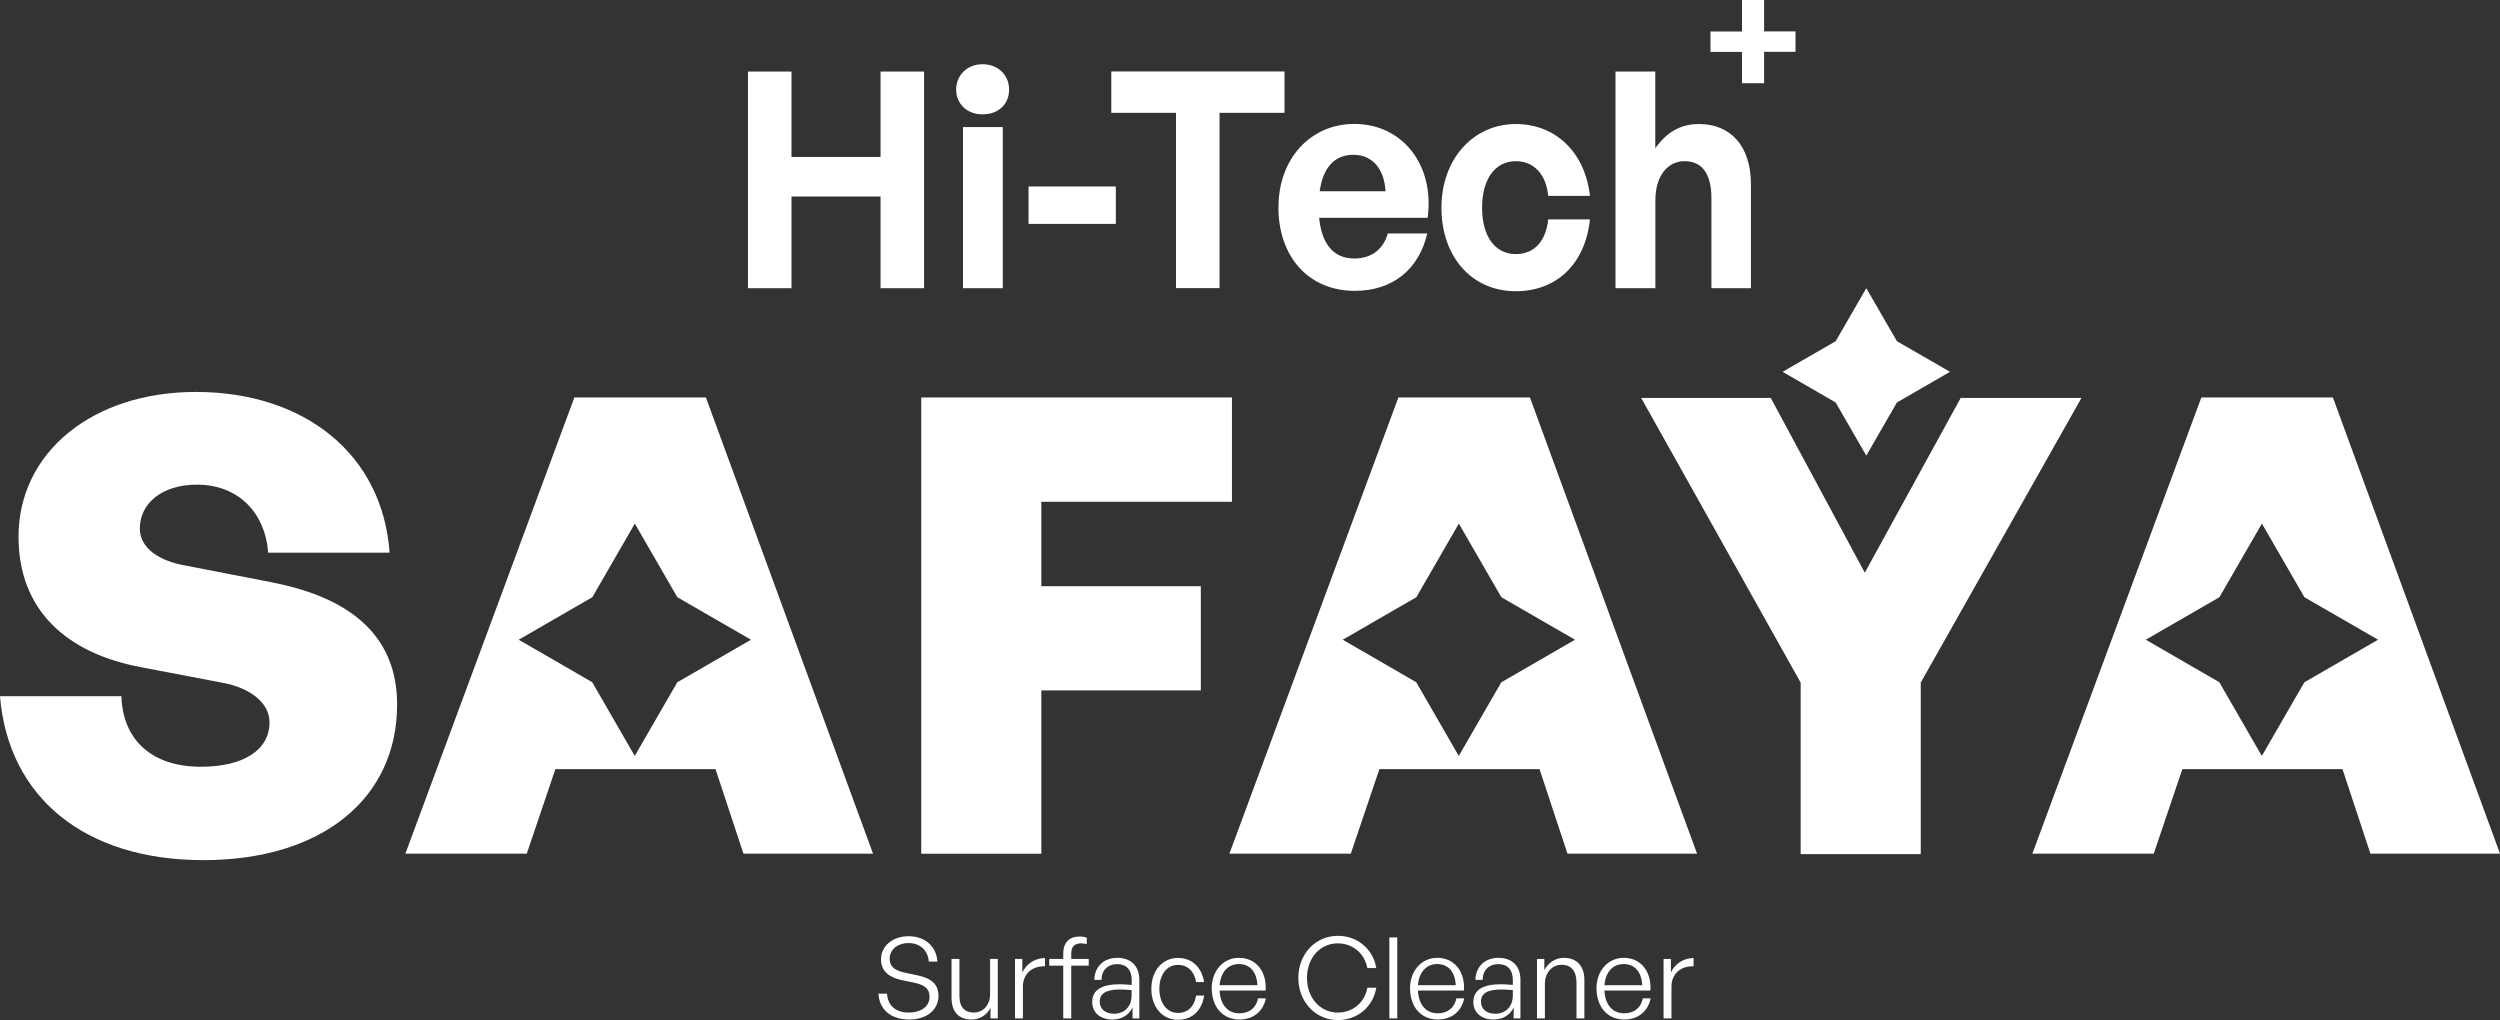
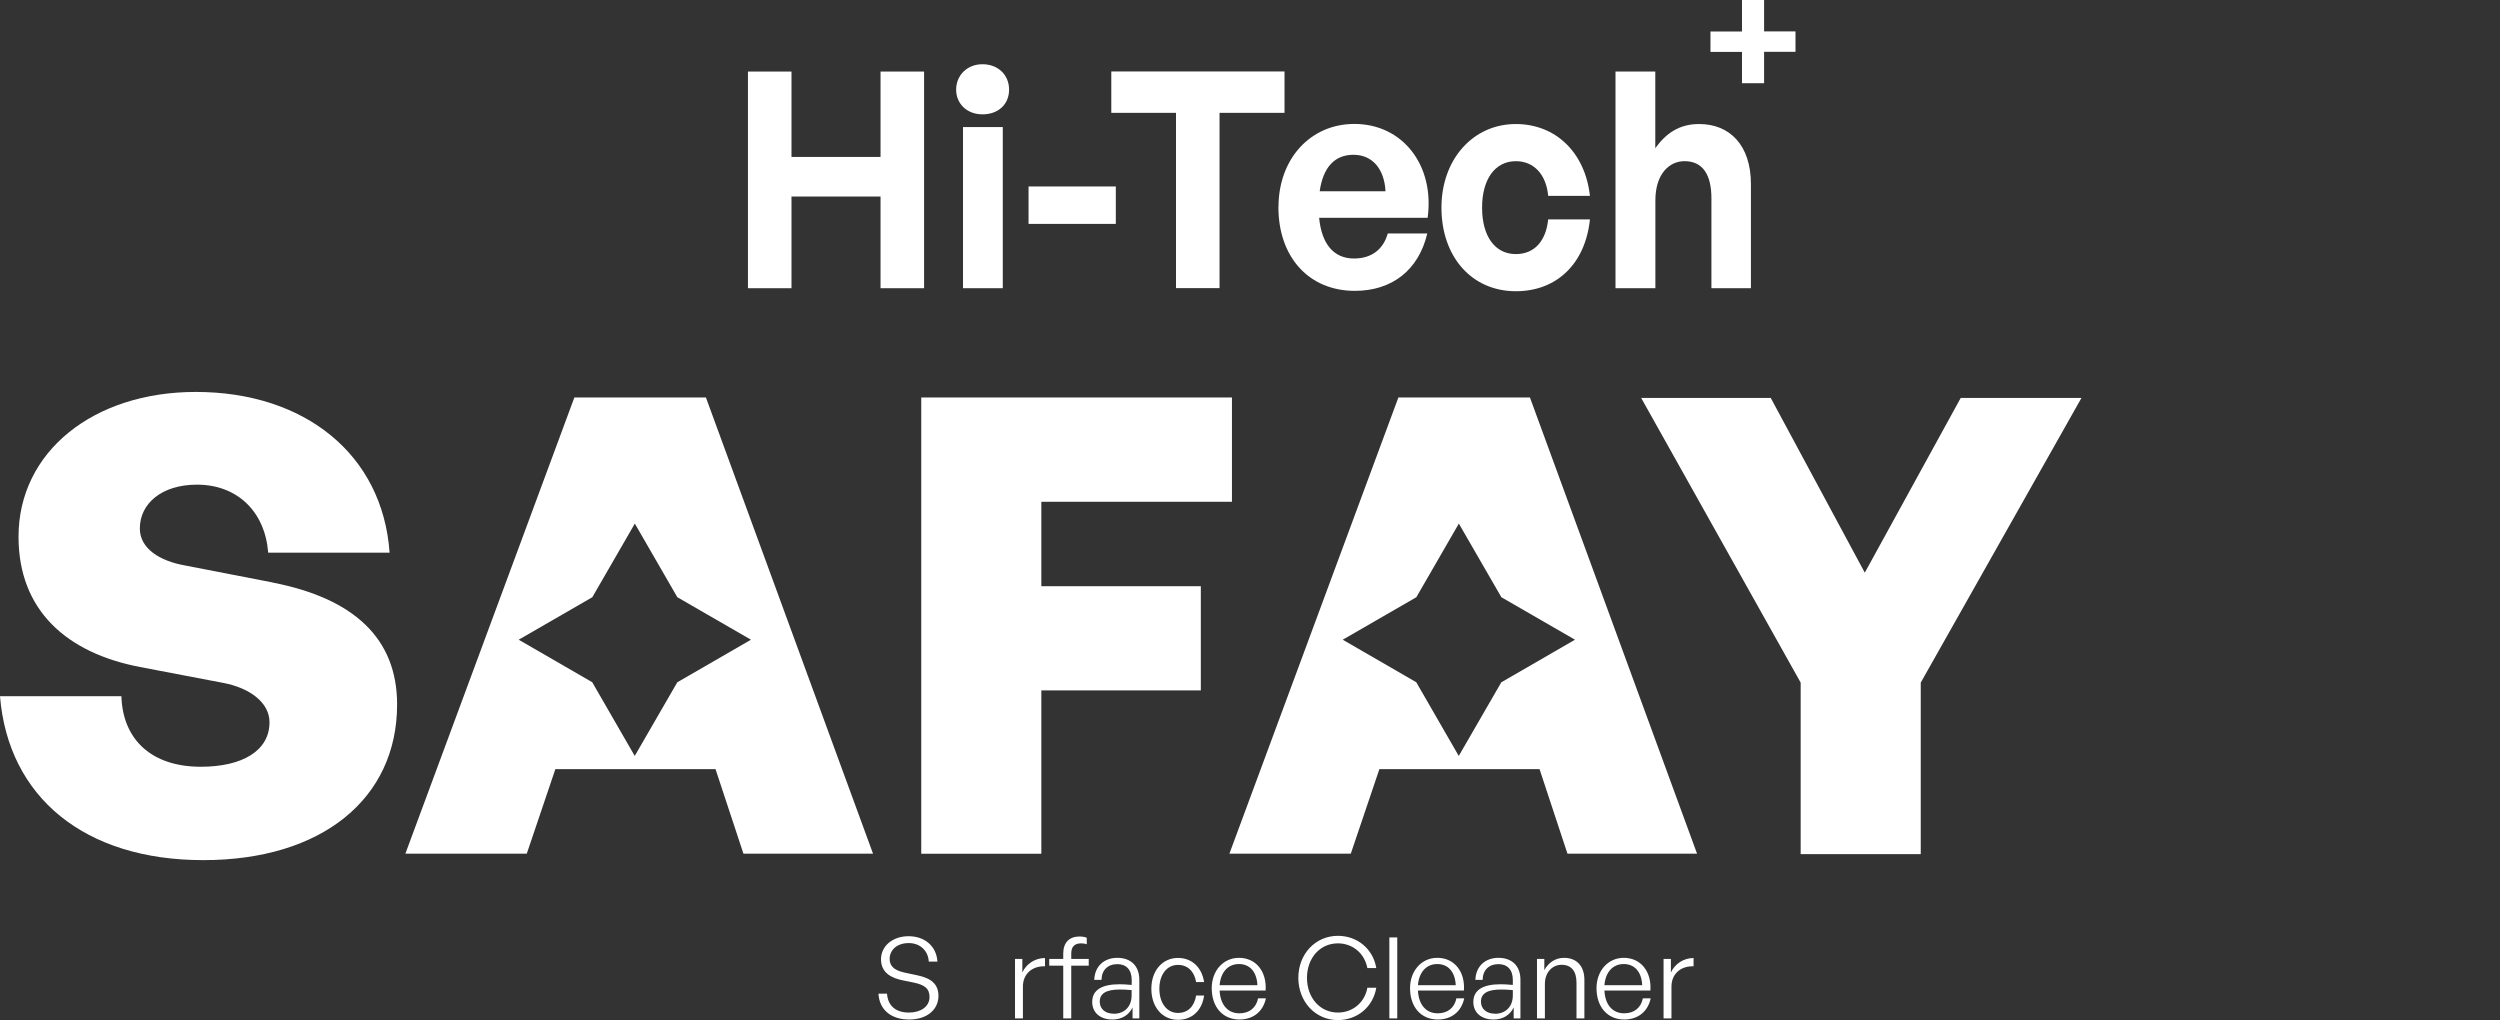
<svg xmlns="http://www.w3.org/2000/svg" viewBox="0 0 265.86 108.48" data-name="Layer 2" id="Layer_2">
  <rect x="0" y="0" width="265.86" height="108.48" fill="#333333" stroke="none" />
  <defs>
    <style>
      .cls-1 {
        fill: #fff;
      }
    </style>
  </defs>
  <g data-name="Layer 1" id="Layer_1-2">
    <g>
      <g>
        <path d="M79.54,30.65V7.61h4.63v9.08h9.47V7.61h4.63v23.04h-4.63v-9.75h-9.47v9.75h-4.63Z" class="cls-1" />
        <path d="M104.48,12.16c-1.64,0-2.8-1.12-2.8-2.63s1.16-2.7,2.8-2.7,2.83,1.12,2.83,2.7-1.16,2.63-2.83,2.63ZM102.41,30.65V13.51h4.23v17.14h-4.23Z" class="cls-1" />
        <path d="M109.38,23.81v-3.98h9.28v3.98h-9.28Z" class="cls-1" />
        <path d="M125.06,30.65V12h-6.88v-4.4h18.42v4.4h-6.91v18.64h-4.63Z" class="cls-1" />
        <path d="M135.96,22.01c0-5.1,3.38-8.83,8.07-8.83,5.14,0,8.55,4.4,7.79,9.98h-11.54c.27,2.79,1.55,4.33,3.71,4.33,1.86,0,3.11-.96,3.59-2.66h4.2c-.91,3.88-3.74,6.1-7.7,6.1-4.87,0-8.13-3.56-8.13-8.92ZM140.34,20.34h7c-.12-2.38-1.4-3.88-3.41-3.88s-3.23,1.35-3.59,3.88Z" class="cls-1" />
        <path d="M153.29,22.08c0-5.13,3.35-8.89,7.91-8.89,4.23,0,7.37,3.02,7.88,7.64h-4.44c-.21-2.28-1.52-3.69-3.44-3.69-2.19,0-3.59,1.89-3.59,4.94s1.37,4.94,3.59,4.94c1.95,0,3.2-1.35,3.44-3.69h4.44c-.49,4.72-3.53,7.64-7.88,7.64-4.69,0-7.91-3.66-7.91-8.89Z" class="cls-1" />
        <path d="M176.03,30.65h-4.23V7.61h4.23v8.15c1.13-1.57,2.53-2.57,4.66-2.57,3.26,0,5.51,2.25,5.51,6.39v11.07h-4.2v-9.56c0-2.54-.94-3.95-2.86-3.95-1.67,0-3.1,1.41-3.1,4.17v9.34Z" class="cls-1" />
      </g>
      <path d="M185.25,8.86v-3.34h-3.35v-2.17h3.35V0h2.35v3.34h3.34v2.17h-3.34v3.34h-2.35Z" class="cls-1" />
      <path d="M204.26,90.83h-12.77v-18.24l-16.96-30.27h13.78l10,18.58,10.2-18.58h12.84l-17.09,30.27v18.24Z" class="cls-1" />
      <g>
        <path d="M148.71,42.27l-17.97,48.51h12.91l3.04-8.99h17.03l2.97,8.99h13.78l-17.77-48.51h-13.99ZM159.66,72.55l-4.53,7.84-4.52-7.84-7.82-4.52,7.83-4.52,4.52-7.83,4.52,7.83,7.83,4.52-7.82,4.52Z" class="cls-1" />
-         <path d="M248.09,42.27h-13.99l-17.97,48.51h12.91l3.04-8.99h17.03l2.97,8.99h13.78l-17.77-48.51ZM245.06,72.55l-4.53,7.84-4.52-7.84-7.82-4.52,7.83-4.52,4.52-7.83,4.52,7.83,7.83,4.52-7.82,4.52Z" class="cls-1" />
        <path d="M28.99,61.94l-9.39-1.82c-2.57-.47-4.73-1.76-4.73-3.92,0-2.63,2.3-4.66,6.08-4.66,4.26,0,7.23,2.84,7.57,7.23h12.91c-.74-10.47-9.05-17.09-20.61-17.09-10.88,0-18.85,6.35-18.85,15.4,0,7.84,5.14,12.36,12.91,13.85l8.85,1.69c2.84.54,4.93,2.09,4.93,4.19,0,3.04-2.91,4.73-7.3,4.73-5.27,0-8.31-2.91-8.45-7.5H0c.88,10.74,8.99,17.43,21.62,17.43s20.61-6.55,20.61-16.55c0-7.03-4.59-11.28-13.24-12.97Z" class="cls-1" />
        <polygon points="110.74 53.36 131.01 53.36 131.01 42.27 97.97 42.27 97.97 90.79 110.74 90.79 110.74 73.42 127.7 73.42 127.7 62.34 110.74 62.34 110.74 53.36" class="cls-1" />
-         <polygon points="198.47 30.65 195.21 36.29 189.57 39.54 195.21 42.8 198.47 48.45 201.73 42.8 207.37 39.54 201.73 36.29 198.47 30.65" class="cls-1" />
        <path d="M61.08,42.27l-17.97,48.51h12.91l3.04-8.99h17.03l2.97,8.99h13.78l-17.77-48.51h-13.99ZM72.03,72.55l-4.53,7.84-4.52-7.84-7.82-4.52,7.83-4.52,4.52-7.83,4.52,7.83,7.83,4.52-7.82,4.52Z" class="cls-1" />
      </g>
    </g>
    <g>
      <path d="M96.68,108.42c-2,0-3.18-1.12-3.26-2.75h.91c.08,1.22.85,2.01,2.34,2.01,1.22,0,2.18-.62,2.18-1.65,0-.89-.5-1.3-1.73-1.55l-1.09-.22c-1.14-.23-2.34-.75-2.34-2.25,0-1.38,1.21-2.45,2.93-2.45s2.97,1.06,3.07,2.7h-.92c-.06-1.14-.9-1.97-2.13-1.97-1.32,0-2.03.8-2.03,1.67,0,1.02.86,1.33,1.82,1.52l1.09.23c1.45.3,2.28.9,2.28,2.2,0,1.37-1.12,2.51-3.12,2.51Z" class="cls-1" />
-       <path d="M105.28,101.98h.83v6.32h-.78v-1.14c-.32.73-1.09,1.26-2.01,1.26-1.28,0-2.13-.73-2.13-2.33v-4.11h.84v3.93c0,1.28.64,1.77,1.52,1.77,1.01,0,1.74-.82,1.74-1.94v-3.77Z" class="cls-1" />
      <path d="M108.78,108.3h-.84v-6.32h.78v1.44c.43-.94,1.37-1.54,2.41-1.54v.88c-1.33-.05-2.35.78-2.35,2.16v3.38Z" class="cls-1" />
      <path d="M113.07,108.3v-5.61h-1.49v-.71h1.49v-.58c0-1.16.64-1.81,1.74-1.81.29,0,.54.05.76.13v.7c-.2-.08-.4-.1-.61-.1-.67,0-1.04.34-1.04,1.08v.58h1.86v.71h-1.86v5.61h-.84Z" class="cls-1" />
      <path d="M120.43,107.15c-.37.79-1.14,1.27-2.12,1.27-1.31,0-2.16-.73-2.16-1.87,0-1.24.98-1.88,2.9-1.88.38,0,.67.02,1.3.07v-.53c0-1.06-.56-1.68-1.52-1.68-1.03,0-1.68.64-1.69,1.67h-.77c.04-1.4,1.01-2.34,2.45-2.34s2.34.86,2.34,2.33v4.11h-.72v-1.15ZM118.42,107.81c1.17,0,1.92-.77,1.92-1.96v-.56c-.54-.05-.91-.06-1.26-.06-1.44,0-2.13.42-2.13,1.29,0,.77.59,1.28,1.48,1.28Z" class="cls-1" />
      <path d="M122.44,105.14c0-1.92,1.18-3.27,2.83-3.27,1.47,0,2.53.98,2.78,2.57h-.85c-.19-1.15-.91-1.83-1.93-1.83-1.18,0-1.98,1.03-1.98,2.54s.8,2.57,1.98,2.57c1.03,0,1.74-.67,1.93-1.85h.85c-.23,1.61-1.29,2.58-2.78,2.58-1.67,0-2.83-1.36-2.83-3.3Z" class="cls-1" />
      <path d="M128.86,105.09c0-1.85,1.22-3.23,2.9-3.23,1.8,0,2.97,1.45,2.83,3.48h-4.89c.07,1.5.86,2.42,2.1,2.42,1.06,0,1.79-.59,1.99-1.59h.83c-.29,1.4-1.35,2.25-2.81,2.25-1.78,0-2.95-1.33-2.95-3.33ZM129.7,104.77h4.02c-.07-1.42-.8-2.25-1.97-2.25s-1.94.88-2.05,2.25Z" class="cls-1" />
      <path d="M138.07,103.99c0-2.53,1.81-4.47,4.21-4.47,2.05,0,3.74,1.38,4.08,3.43h-.95c-.28-1.54-1.55-2.63-3.13-2.63-1.91,0-3.29,1.56-3.29,3.67s1.38,3.69,3.29,3.69c1.59,0,2.87-1.1,3.13-2.64h.95c-.34,2.05-2.03,3.44-4.08,3.44-2.4,0-4.21-1.96-4.21-4.5Z" class="cls-1" />
      <path d="M147.75,108.3v-8.61h.84v8.61h-.84Z" class="cls-1" />
      <path d="M149.95,105.09c0-1.85,1.22-3.23,2.9-3.23,1.8,0,2.97,1.45,2.83,3.48h-4.89c.07,1.5.86,2.42,2.1,2.42,1.06,0,1.79-.59,1.99-1.59h.83c-.29,1.4-1.35,2.25-2.81,2.25-1.78,0-2.95-1.33-2.95-3.33ZM150.79,104.77h4.02c-.07-1.42-.8-2.25-1.97-2.25s-1.94.88-2.05,2.25Z" class="cls-1" />
      <path d="M160.96,107.15c-.37.79-1.14,1.27-2.12,1.27-1.31,0-2.16-.73-2.16-1.87,0-1.24.98-1.88,2.9-1.88.38,0,.67.02,1.3.07v-.53c0-1.06-.56-1.68-1.52-1.68-1.03,0-1.68.64-1.69,1.67h-.77c.04-1.4,1.01-2.34,2.45-2.34s2.34.86,2.34,2.33v4.11h-.72v-1.15ZM158.96,107.81c1.17,0,1.92-.77,1.92-1.96v-.56c-.54-.05-.91-.06-1.26-.06-1.44,0-2.13.42-2.13,1.29,0,.77.59,1.28,1.48,1.28Z" class="cls-1" />
      <path d="M164.29,108.3h-.84v-6.32h.78v1.19c.41-.78,1.17-1.31,2.09-1.31,1.32,0,2.17.84,2.17,2.34v4.1h-.84v-3.81c0-1.21-.55-1.89-1.58-1.89s-1.78.85-1.78,2.03v3.68Z" class="cls-1" />
      <path d="M169.78,105.09c0-1.85,1.22-3.23,2.9-3.23,1.8,0,2.97,1.45,2.83,3.48h-4.89c.07,1.5.86,2.42,2.1,2.42,1.06,0,1.79-.59,1.99-1.59h.83c-.29,1.4-1.35,2.25-2.81,2.25-1.78,0-2.95-1.33-2.95-3.33ZM170.62,104.77h4.02c-.07-1.42-.8-2.25-1.97-2.25s-1.94.88-2.05,2.25Z" class="cls-1" />
      <path d="M177.75,108.3h-.84v-6.32h.78v1.44c.43-.94,1.37-1.54,2.41-1.54v.88c-1.33-.05-2.35.78-2.35,2.16v3.38Z" class="cls-1" />
    </g>
  </g>
</svg>